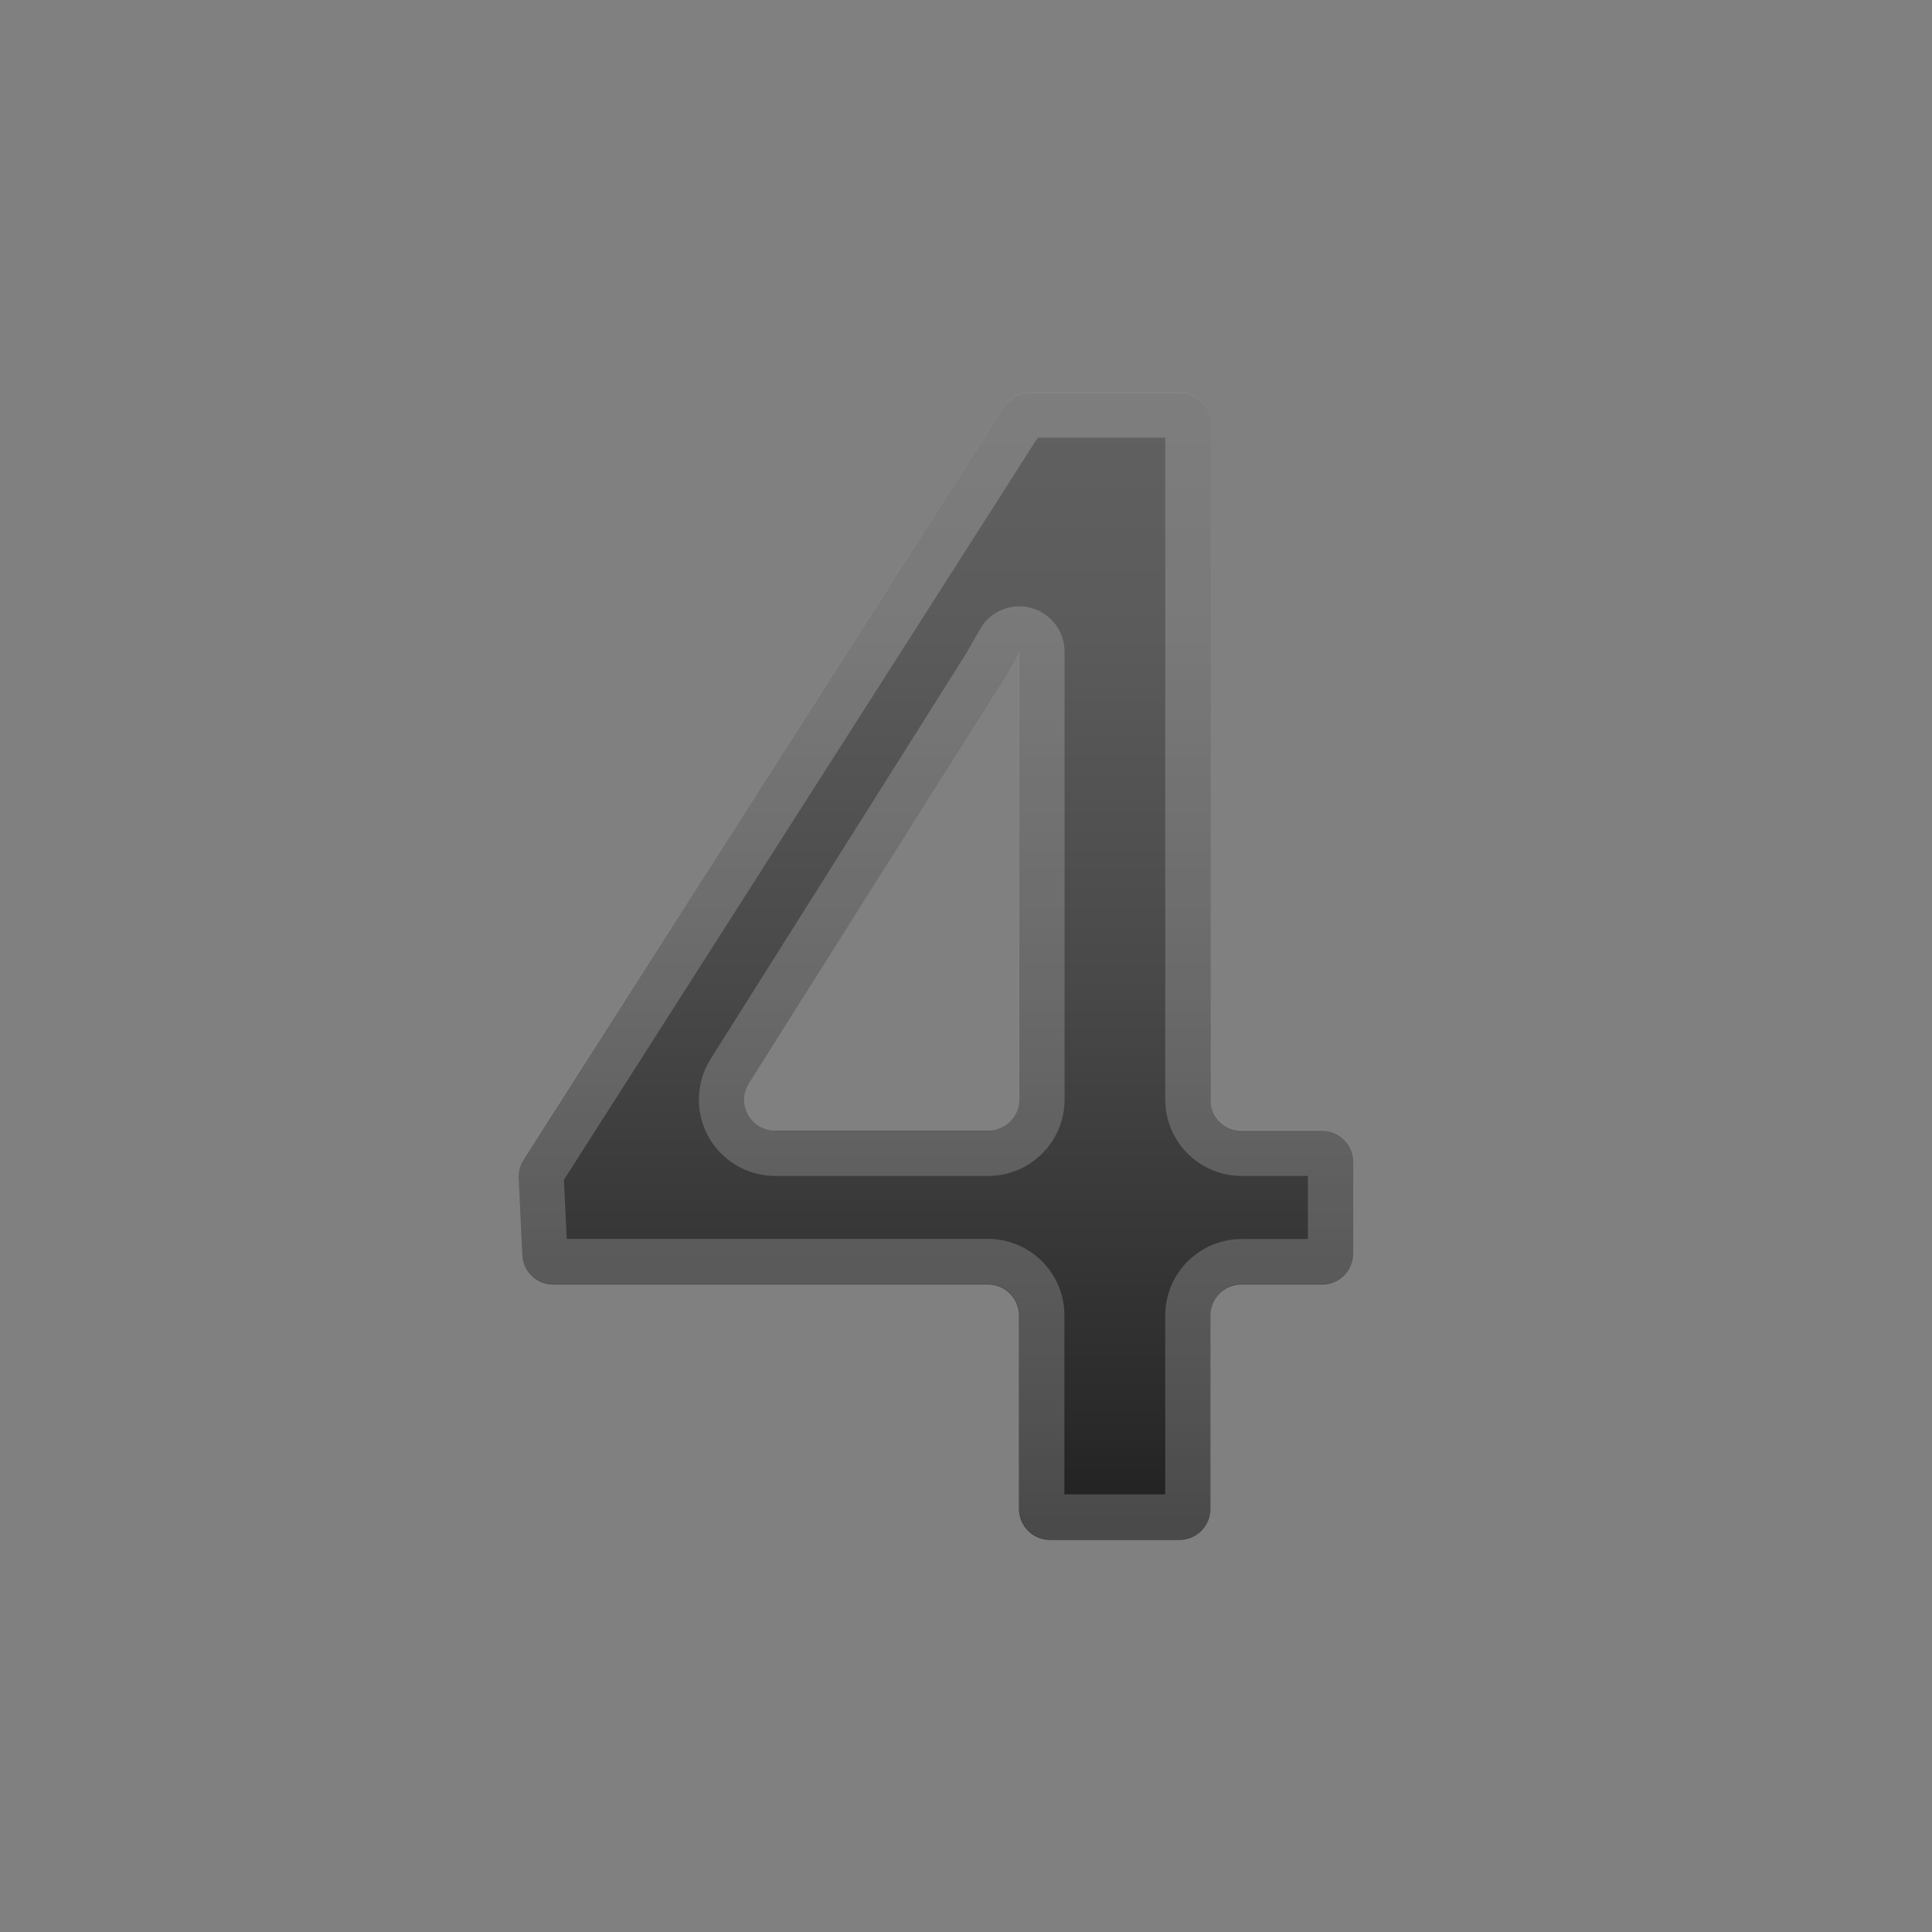
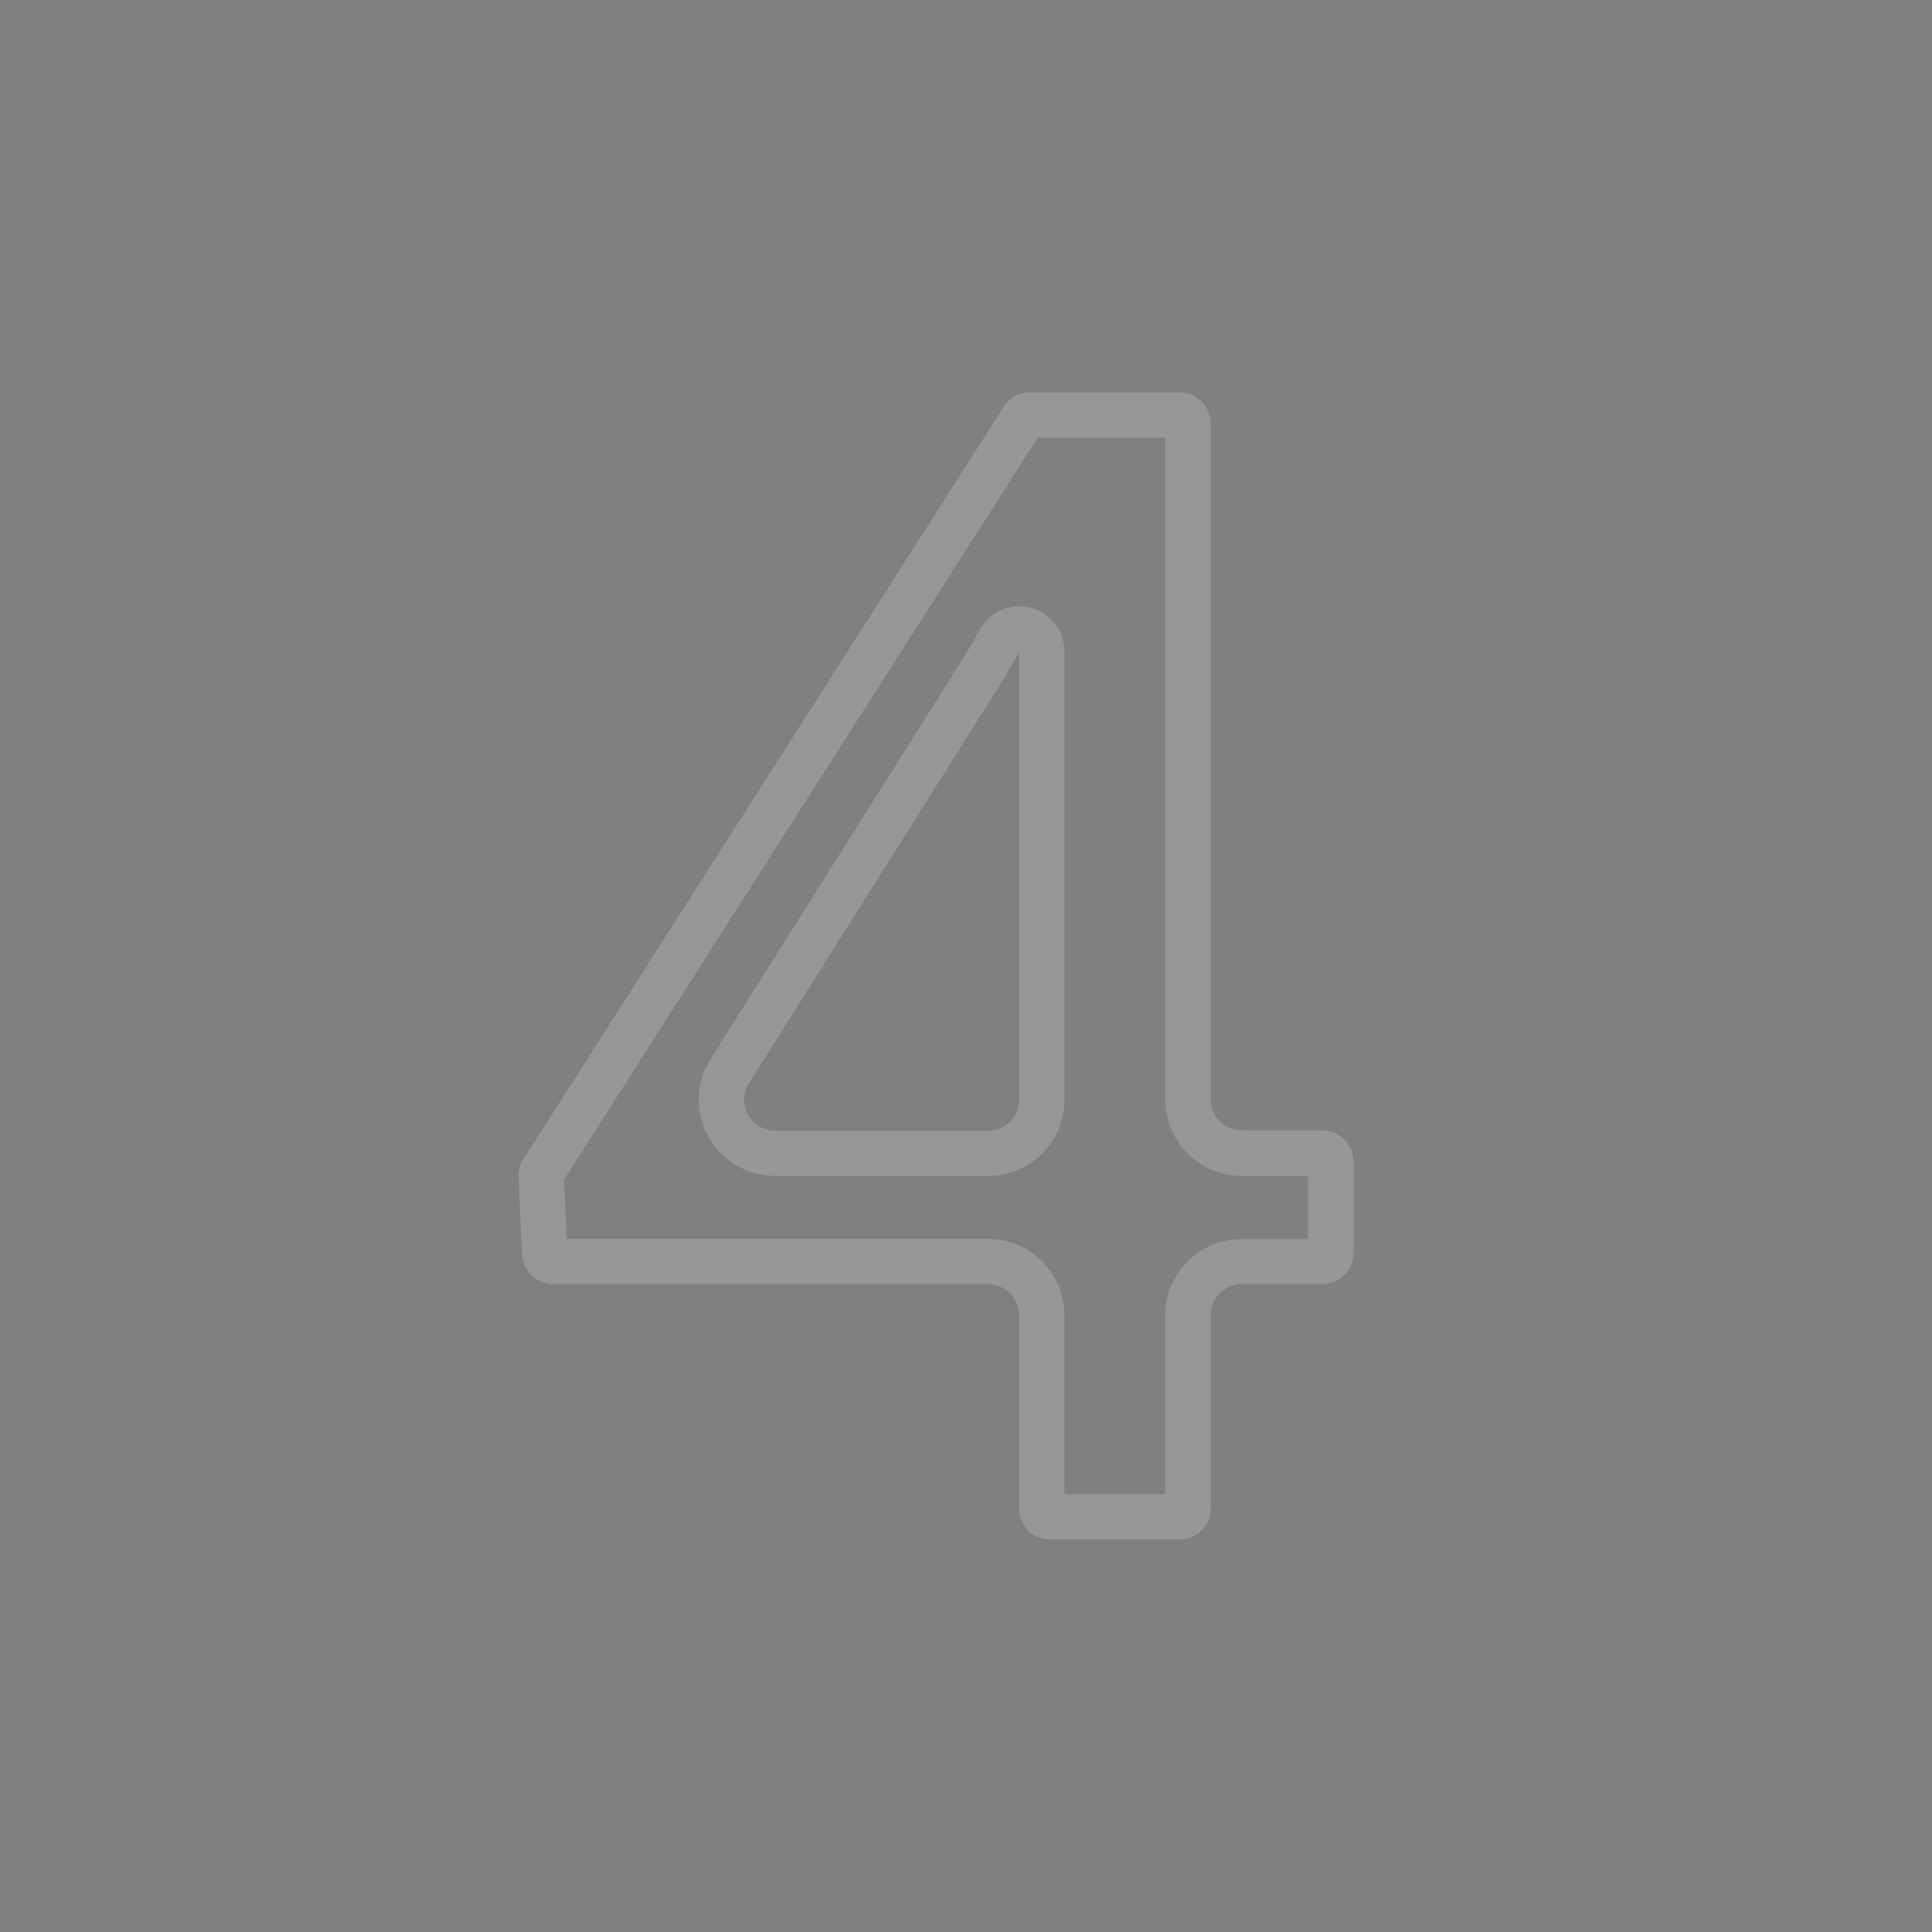
<svg xmlns="http://www.w3.org/2000/svg" enable-background="new 0 0 128 128" viewBox="0 0 128 128">
  <rect x="0" y="0" width="128" height="128" fill="#808080" stroke="none" />
  <linearGradient id="a" x1="62" x2="62" y1="25.192" y2="100.74" gradientUnits="userSpaceOnUse">
    <stop stop-color="#616161" offset="0" />
    <stop stop-color="#5B5B5B" offset=".223" />
    <stop stop-color="#484848" offset=".536" />
    <stop stop-color="#2B2B2B" offset=".899" />
    <stop stop-color="#212121" offset="1" />
  </linearGradient>
-   <path d="m82.26 74.91h5.34c1.14 0 2.06 0.92 2.06 2.06v6.07c0 1.14-0.92 2.06-2.06 2.06h-5.34c-1.14 0-2.06 0.92-2.06 2.06v12.8c0 1.14-0.92 2.06-2.06 2.06h-8.57c-1.14 0-2.06-0.92-2.06-2.06v-12.8c0-1.14-0.92-2.06-2.06-2.06h-28.8c-1.1 0-2-0.86-2.05-1.96l-0.24-5.11c-0.02-0.42 0.09-0.84 0.32-1.2l31.82-49.86c0.38-0.59 1.03-0.95 1.73-0.95h9.92c1.14 0 2.06 0.92 2.06 2.06v44.8c-0.01 1.11 0.91 2.03 2.05 2.03zm-30.9 0h14.11c1.14 0 2.06-0.92 2.06-2.06v-29.68l-0.94 1.67-16.97 26.92c-0.87 1.37 0.12 3.15 1.74 3.15z" fill="url(#a)" />
  <g opacity=".2">
    <path d="m77.2 29v43.85c0 2.79 2.27 5.06 5.06 5.06h4.39v4.18h-4.39c-2.79 0-5.06 2.27-5.06 5.06v11.85h-6.68v-11.86c0-2.79-2.27-5.06-5.06-5.06h-27.91l-0.19-3.91 31.39-49.17h8.45m-13.2 14.31-16.92 26.85c-0.98 1.56-1.04 3.53-0.15 5.14s2.59 2.61 4.43 2.61h14.11c2.79 0 5.06-2.27 5.06-5.06v-29.68c0-1.36-0.92-2.56-2.24-2.9-0.25-0.07-0.51-0.1-0.76-0.1-1.06 0-2.07 0.57-2.61 1.53l-0.92 1.61m14.15-17.31h-9.92c-0.7 0-1.36 0.36-1.73 0.95l-31.83 49.86c-0.23 0.36-0.34 0.78-0.32 1.2l0.24 5.11c0.05 1.1 0.96 1.96 2.05 1.96h28.82c1.14 0 2.06 0.92 2.06 2.06v12.8c0 1.14 0.92 2.06 2.06 2.06h8.57c1.14 0 2.06-0.92 2.06-2.06v-12.8c0-1.14 0.92-2.06 2.06-2.06h5.34c1.14 0 2.06-0.92 2.06-2.06v-6.07c0-1.14-0.92-2.06-2.06-2.06h-5.34c-1.14 0-2.06-0.92-2.06-2.06v-44.8c-0.01-1.11-0.93-2.03-2.06-2.03zm-26.79 48.91c-1.62 0-2.6-1.78-1.74-3.15l16.96-26.91 0.94-1.67v29.68c0 1.14-0.92 2.06-2.06 2.06h-14.1v-0.01z" fill="#eee" />
  </g>
</svg>